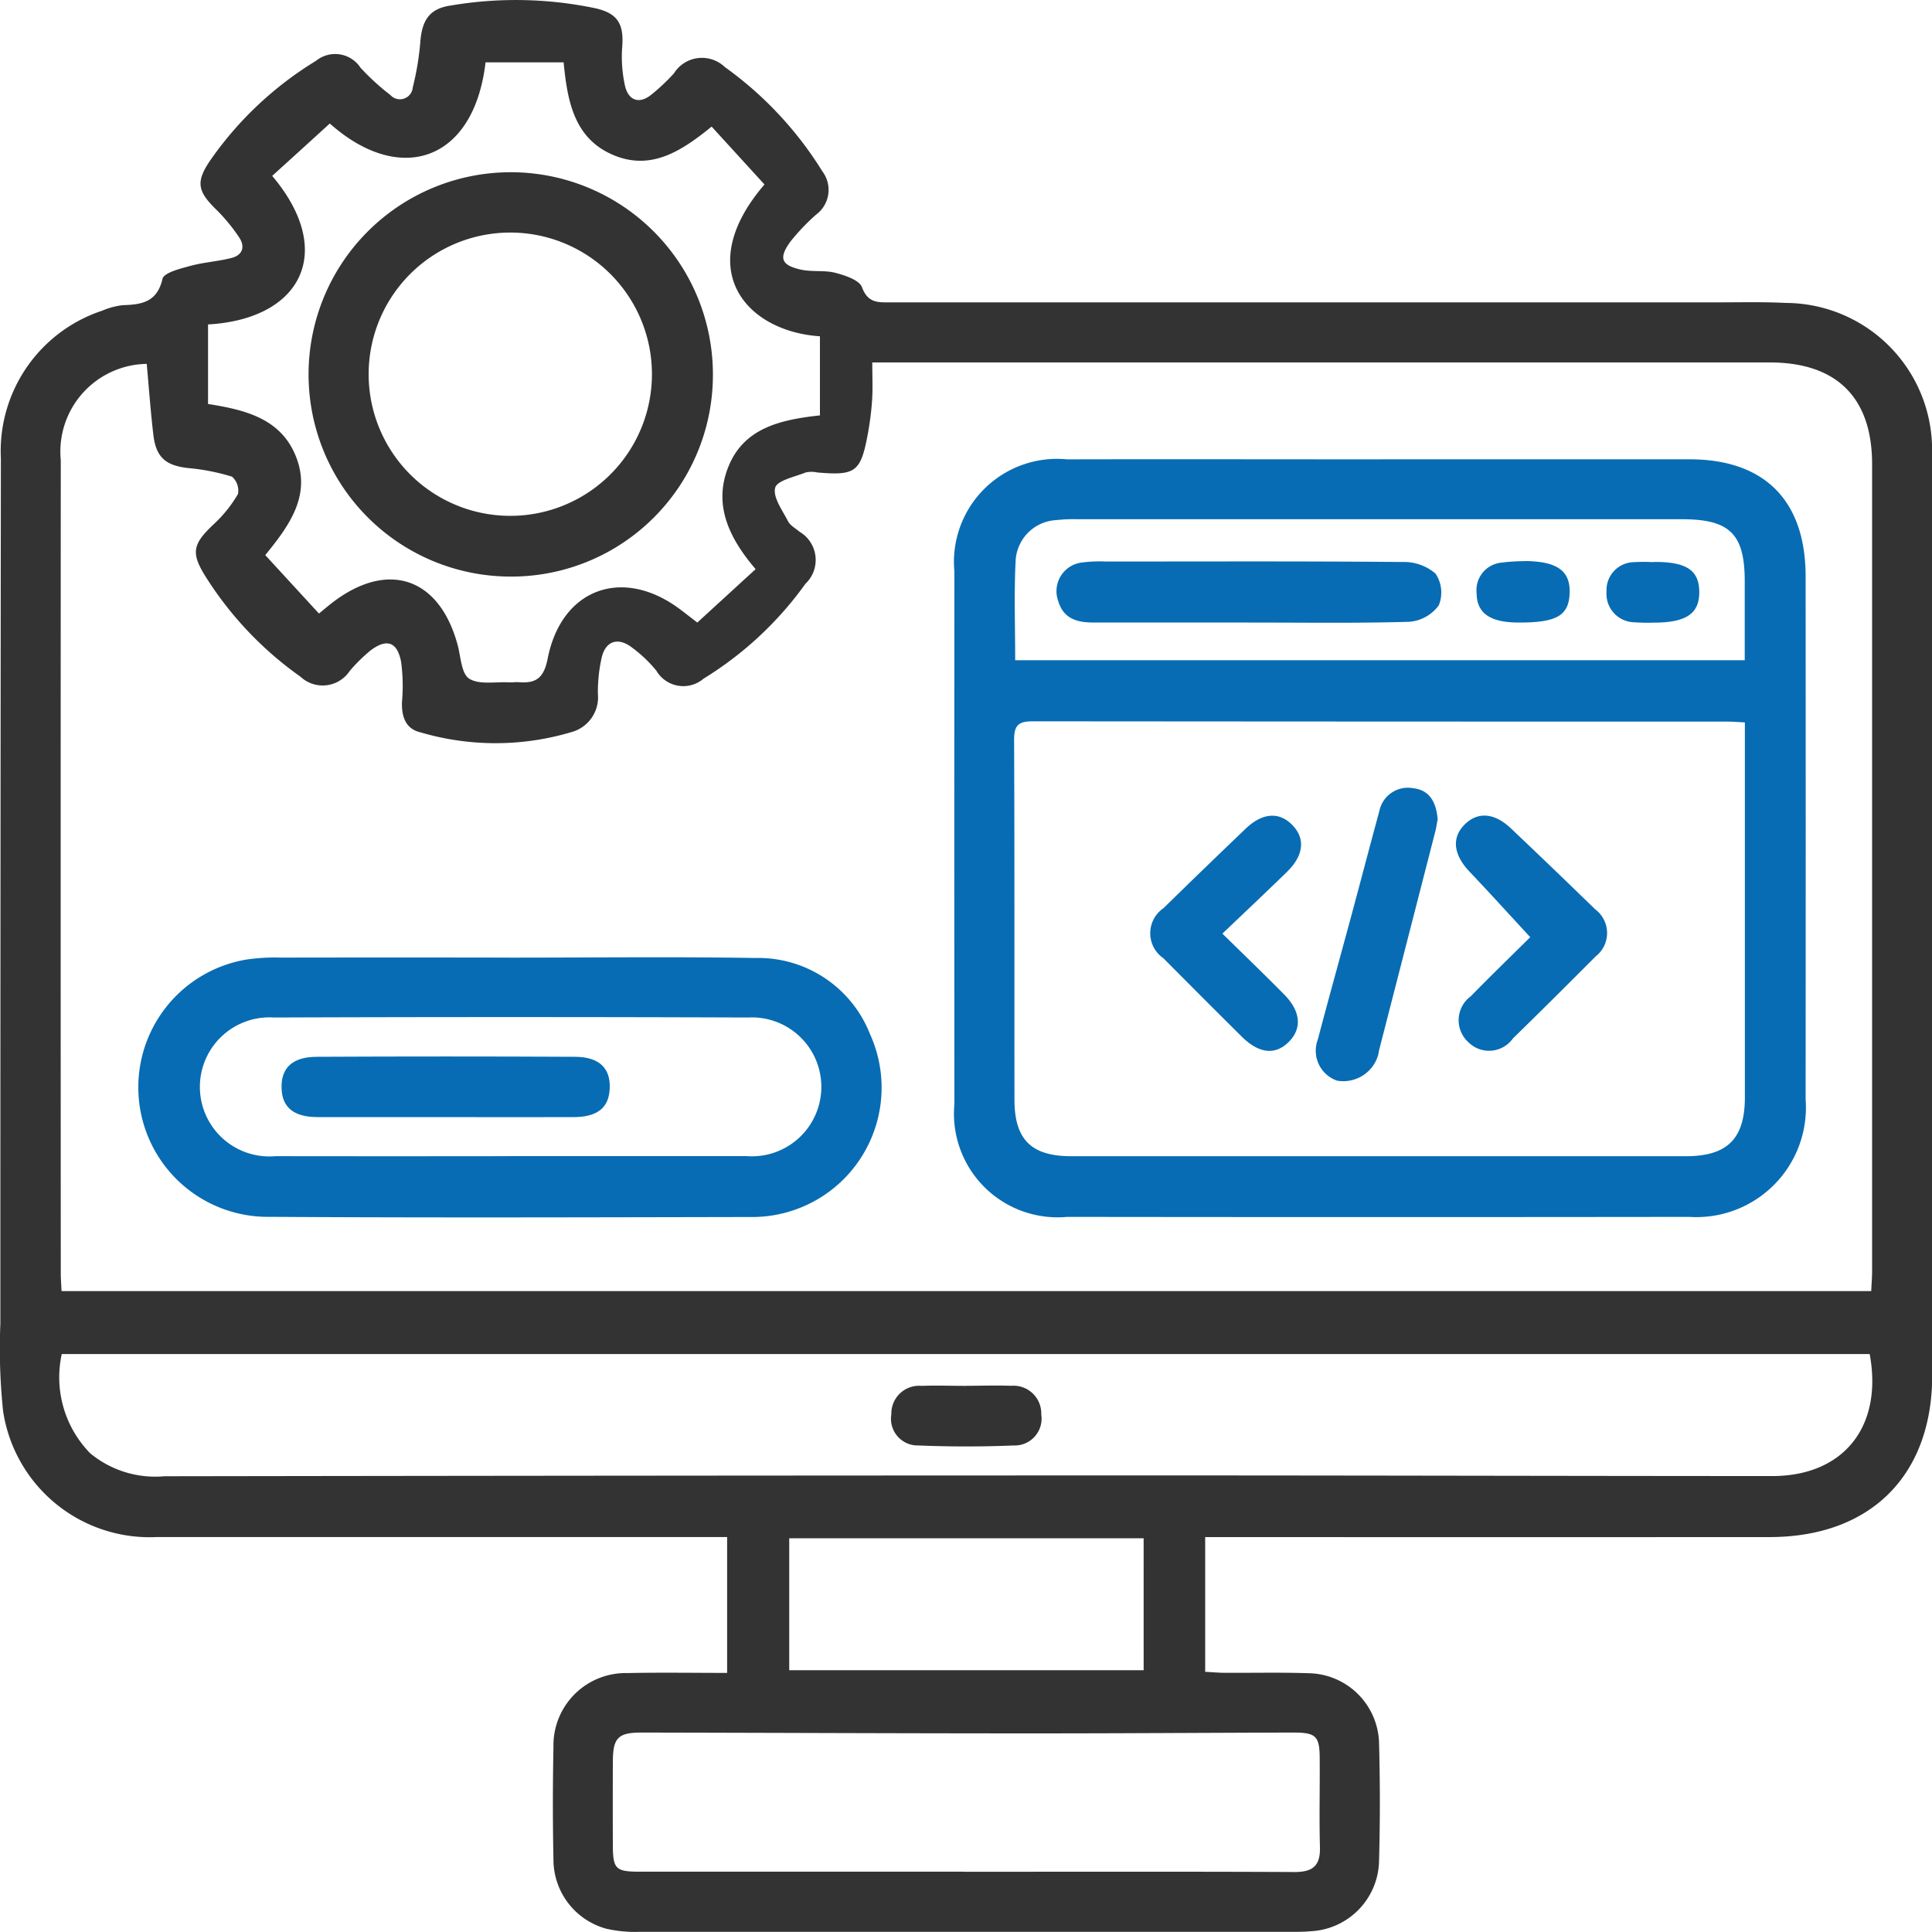
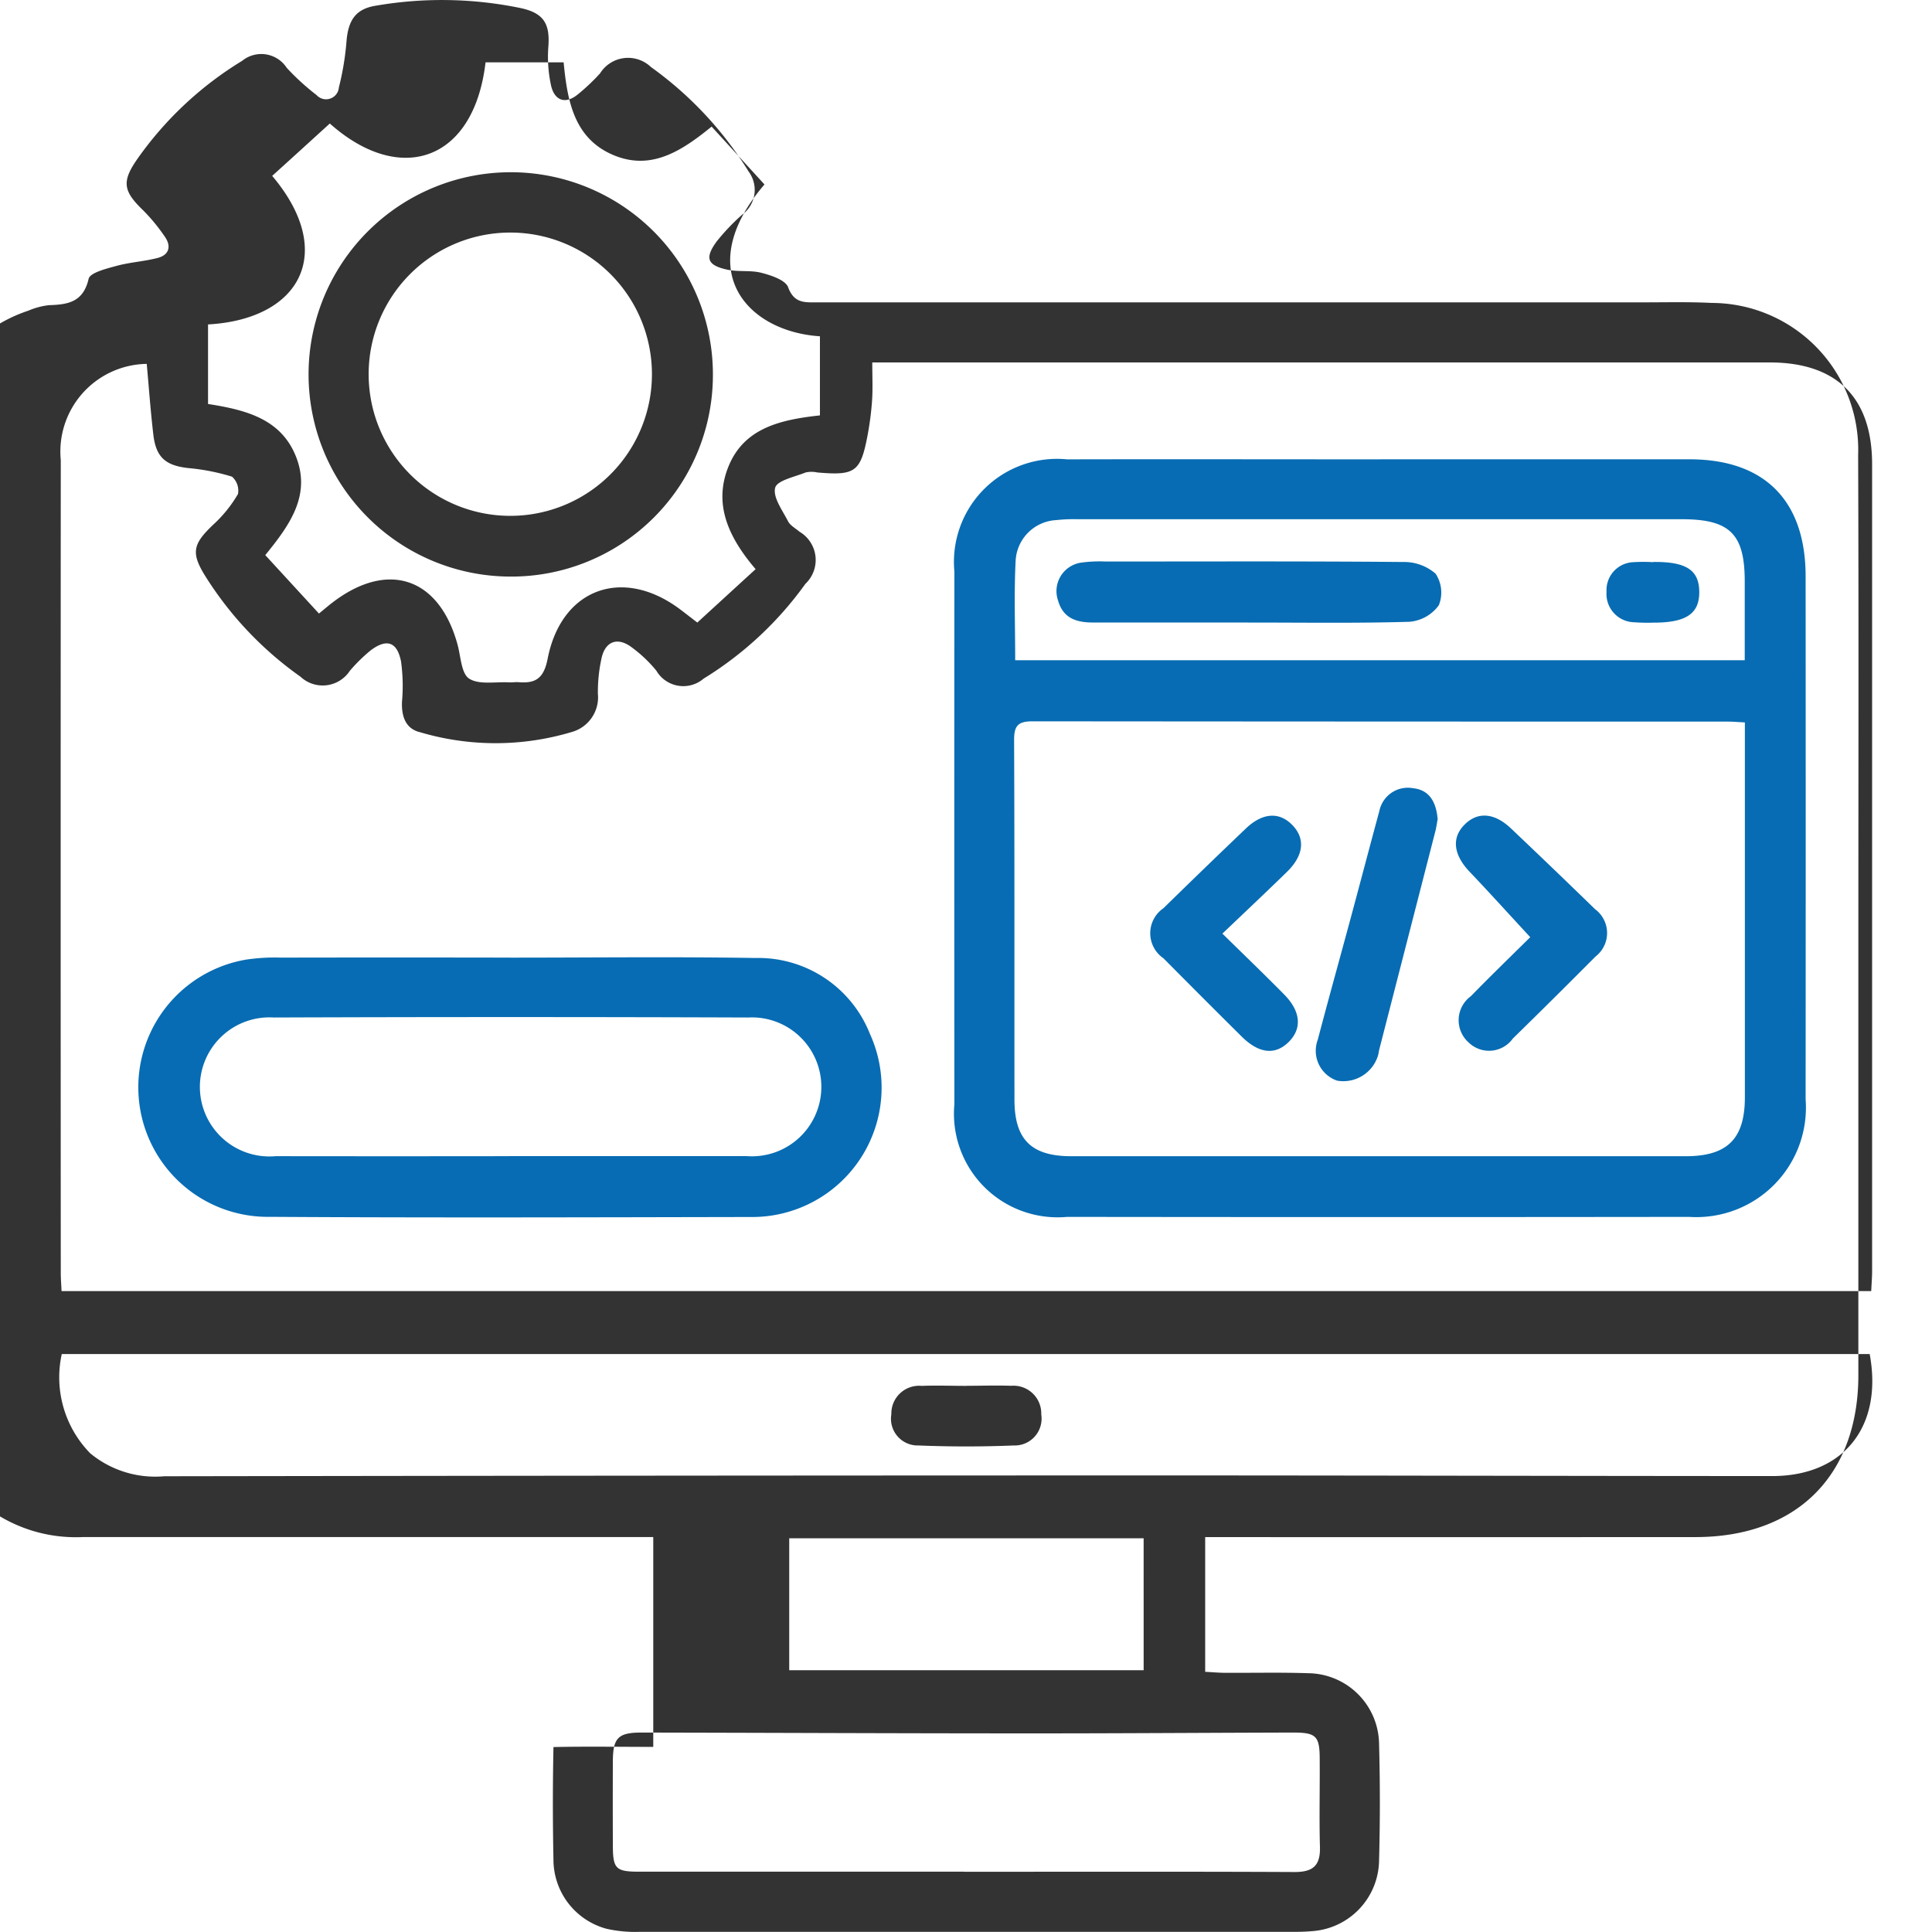
<svg xmlns="http://www.w3.org/2000/svg" width="70.095" height="70.093" viewBox="0 0 70.095 70.093">
  <g id="Custom_TensorFlow_Software_Development" data-name="Custom TensorFlow Software Development" transform="translate(0)">
-     <path id="Path_66" data-name="Path 66" d="M50.191,1016.2v4.89c.247.013.471.034.7.036,1.011.006,2.023-.019,3.034.015A2.6,2.6,0,0,1,56.5,1023.7q.057,2.116,0,4.234a2.607,2.607,0,0,1-2.429,2.565c-.234.022-.47.026-.705.026q-11.855,0-23.71,0a4.7,4.7,0,0,1-1.188-.113,2.6,2.6,0,0,1-1.922-2.5q-.042-2.045,0-4.092a2.622,2.622,0,0,1,2.68-2.684c1.192-.026,2.386-.006,3.621-.006V1016.2h-.849q-9.915,0-19.829,0a5.376,5.376,0,0,1-5.59-4.564,21.624,21.624,0,0,1-.1-3.168q0-15.7.019-31.4a5.365,5.365,0,0,1,3.675-5.361,2.671,2.671,0,0,1,.747-.2c.686-.021,1.245-.106,1.441-.954.051-.224.634-.368,1-.468.492-.136,1.013-.164,1.507-.292.413-.108.5-.421.264-.762a6.615,6.615,0,0,0-.8-.973c-.726-.7-.775-1.043-.187-1.878a12.757,12.757,0,0,1,3.789-3.54,1.1,1.1,0,0,1,1.614.255,8.658,8.658,0,0,0,1.082.988.466.466,0,0,0,.811-.277,10.026,10.026,0,0,0,.275-1.654c.062-.8.343-1.205,1.1-1.316a14.085,14.085,0,0,1,5.258.1c.792.183,1.024.556.969,1.363a4.892,4.892,0,0,0,.1,1.456c.123.513.5.679.954.315a7.356,7.356,0,0,0,.818-.771,1.2,1.2,0,0,1,1.848-.232,13.2,13.2,0,0,1,3.542,3.789,1.116,1.116,0,0,1-.234,1.569,7.79,7.79,0,0,0-.92.966c-.443.605-.349.866.372,1.026.405.091.852.013,1.252.117.355.092.869.262.966.524.217.588.6.547,1.052.547q14.995,0,29.99,0c.822,0,1.648-.021,2.469.021a5.328,5.328,0,0,1,5.309,5.522c.023,6,.008,12,.008,17.994q0,7.691,0,15.382c0,3.649-2.24,5.876-5.906,5.878q-9.773.005-19.546,0h-.911Zm-41.5-8.922H74.356c.011-.26.032-.49.032-.719q0-14.641,0-29.283c0-2.416-1.284-3.691-3.713-3.691H38.113c0,.519.021.941-.006,1.36a10.874,10.874,0,0,1-.16,1.258c-.255,1.358-.445,1.494-1.831,1.373a.977.977,0,0,0-.419,0c-.4.162-1.039.29-1.107.556-.089.343.262.816.466,1.213.079.156.27.256.413.379a1.19,1.19,0,0,1,.217,1.894,12.743,12.743,0,0,1-3.692,3.438,1.132,1.132,0,0,1-1.714-.287,4.87,4.87,0,0,0-.967-.9c-.477-.315-.881-.141-1.015.415a5.658,5.658,0,0,0-.14,1.324,1.306,1.306,0,0,1-.952,1.386,9.622,9.622,0,0,1-5.488.01c-.536-.123-.686-.573-.668-1.1a6.485,6.485,0,0,0-.034-1.471c-.143-.719-.524-.837-1.105-.4a6.064,6.064,0,0,0-.752.739,1.178,1.178,0,0,1-1.793.213,12.762,12.762,0,0,1-3.389-3.549c-.6-.931-.543-1.243.253-1.991a4.748,4.748,0,0,0,.871-1.088.679.679,0,0,0-.217-.628,7.7,7.7,0,0,0-1.578-.311c-.826-.089-1.181-.385-1.277-1.216-.1-.854-.162-1.712-.239-2.565a3.182,3.182,0,0,0-3.119,3.489q-.008,14.746,0,29.494c0,.206.017.413.028.656Zm65.605,2.284H8.707a3.938,3.938,0,0,0,1.032,3.6,3.7,3.7,0,0,0,2.685.833q17.954-.028,35.908-.03c7.477,0,14.954.021,22.433.023,2.584,0,4.022-1.79,3.536-4.424ZM14.014,972.216v2.876c1.392.217,2.644.547,3.187,1.9.558,1.4-.213,2.484-1.111,3.583l1.948,2.12c.228-.187.351-.292.481-.392,2.012-1.548,3.881-.922,4.547,1.518.119.432.134,1.05.421,1.235.362.232.954.109,1.446.136.117.006.236-.015.353-.006.628.051.913-.153,1.05-.856.5-2.544,2.716-3.342,4.788-1.8.187.14.37.283.641.492.705-.645,1.4-1.284,2.116-1.937-.986-1.154-1.539-2.355-.986-3.723.566-1.4,1.888-1.7,3.319-1.856v-2.87c-2.695-.177-4.639-2.452-2.012-5.508l-1.918-2.1c-1.126.92-2.24,1.622-3.619,1.009s-1.616-1.956-1.75-3.34H24.082c-.419,3.6-3.106,4.486-5.65,2.219-.692.63-1.392,1.269-2.091,1.9,2.333,2.759,1.05,5.2-2.327,5.39Zm27.438,56.129c4,0,8-.01,11.992.009.675,0,.93-.249.911-.915-.03-1.058,0-2.116-.009-3.174,0-.849-.126-.973-.984-.971-3.221.008-6.442.032-9.663.03-4.656,0-9.31-.022-13.966-.03-.839,0-1.028.194-1.032,1.039q-.006,1.516,0,3.034c0,.875.1.975.969.975H41.451Zm6.506-12.1H35.1v4.788H47.959Z" transform="translate(-6.466 -960.435)" fill="#333" />
+     <path id="Path_66" data-name="Path 66" d="M50.191,1016.2v4.89c.247.013.471.034.7.036,1.011.006,2.023-.019,3.034.015A2.6,2.6,0,0,1,56.5,1023.7q.057,2.116,0,4.234a2.607,2.607,0,0,1-2.429,2.565c-.234.022-.47.026-.705.026q-11.855,0-23.71,0a4.7,4.7,0,0,1-1.188-.113,2.6,2.6,0,0,1-1.922-2.5q-.042-2.045,0-4.092c1.192-.026,2.386-.006,3.621-.006V1016.2h-.849q-9.915,0-19.829,0a5.376,5.376,0,0,1-5.59-4.564,21.624,21.624,0,0,1-.1-3.168q0-15.7.019-31.4a5.365,5.365,0,0,1,3.675-5.361,2.671,2.671,0,0,1,.747-.2c.686-.021,1.245-.106,1.441-.954.051-.224.634-.368,1-.468.492-.136,1.013-.164,1.507-.292.413-.108.5-.421.264-.762a6.615,6.615,0,0,0-.8-.973c-.726-.7-.775-1.043-.187-1.878a12.757,12.757,0,0,1,3.789-3.54,1.1,1.1,0,0,1,1.614.255,8.658,8.658,0,0,0,1.082.988.466.466,0,0,0,.811-.277,10.026,10.026,0,0,0,.275-1.654c.062-.8.343-1.205,1.1-1.316a14.085,14.085,0,0,1,5.258.1c.792.183,1.024.556.969,1.363a4.892,4.892,0,0,0,.1,1.456c.123.513.5.679.954.315a7.356,7.356,0,0,0,.818-.771,1.2,1.2,0,0,1,1.848-.232,13.2,13.2,0,0,1,3.542,3.789,1.116,1.116,0,0,1-.234,1.569,7.79,7.79,0,0,0-.92.966c-.443.605-.349.866.372,1.026.405.091.852.013,1.252.117.355.092.869.262.966.524.217.588.6.547,1.052.547q14.995,0,29.99,0c.822,0,1.648-.021,2.469.021a5.328,5.328,0,0,1,5.309,5.522c.023,6,.008,12,.008,17.994q0,7.691,0,15.382c0,3.649-2.24,5.876-5.906,5.878q-9.773.005-19.546,0h-.911Zm-41.5-8.922H74.356c.011-.26.032-.49.032-.719q0-14.641,0-29.283c0-2.416-1.284-3.691-3.713-3.691H38.113c0,.519.021.941-.006,1.36a10.874,10.874,0,0,1-.16,1.258c-.255,1.358-.445,1.494-1.831,1.373a.977.977,0,0,0-.419,0c-.4.162-1.039.29-1.107.556-.089.343.262.816.466,1.213.079.156.27.256.413.379a1.19,1.19,0,0,1,.217,1.894,12.743,12.743,0,0,1-3.692,3.438,1.132,1.132,0,0,1-1.714-.287,4.87,4.87,0,0,0-.967-.9c-.477-.315-.881-.141-1.015.415a5.658,5.658,0,0,0-.14,1.324,1.306,1.306,0,0,1-.952,1.386,9.622,9.622,0,0,1-5.488.01c-.536-.123-.686-.573-.668-1.1a6.485,6.485,0,0,0-.034-1.471c-.143-.719-.524-.837-1.105-.4a6.064,6.064,0,0,0-.752.739,1.178,1.178,0,0,1-1.793.213,12.762,12.762,0,0,1-3.389-3.549c-.6-.931-.543-1.243.253-1.991a4.748,4.748,0,0,0,.871-1.088.679.679,0,0,0-.217-.628,7.7,7.7,0,0,0-1.578-.311c-.826-.089-1.181-.385-1.277-1.216-.1-.854-.162-1.712-.239-2.565a3.182,3.182,0,0,0-3.119,3.489q-.008,14.746,0,29.494c0,.206.017.413.028.656Zm65.605,2.284H8.707a3.938,3.938,0,0,0,1.032,3.6,3.7,3.7,0,0,0,2.685.833q17.954-.028,35.908-.03c7.477,0,14.954.021,22.433.023,2.584,0,4.022-1.79,3.536-4.424ZM14.014,972.216v2.876c1.392.217,2.644.547,3.187,1.9.558,1.4-.213,2.484-1.111,3.583l1.948,2.12c.228-.187.351-.292.481-.392,2.012-1.548,3.881-.922,4.547,1.518.119.432.134,1.05.421,1.235.362.232.954.109,1.446.136.117.006.236-.015.353-.006.628.051.913-.153,1.05-.856.5-2.544,2.716-3.342,4.788-1.8.187.14.37.283.641.492.705-.645,1.4-1.284,2.116-1.937-.986-1.154-1.539-2.355-.986-3.723.566-1.4,1.888-1.7,3.319-1.856v-2.87c-2.695-.177-4.639-2.452-2.012-5.508l-1.918-2.1c-1.126.92-2.24,1.622-3.619,1.009s-1.616-1.956-1.75-3.34H24.082c-.419,3.6-3.106,4.486-5.65,2.219-.692.63-1.392,1.269-2.091,1.9,2.333,2.759,1.05,5.2-2.327,5.39Zm27.438,56.129c4,0,8-.01,11.992.009.675,0,.93-.249.911-.915-.03-1.058,0-2.116-.009-3.174,0-.849-.126-.973-.984-.971-3.221.008-6.442.032-9.663.03-4.656,0-9.31-.022-13.966-.03-.839,0-1.028.194-1.032,1.039q-.006,1.516,0,3.034c0,.875.1.975.969.975H41.451Zm6.506-12.1H35.1v4.788H47.959Z" transform="translate(-6.466 -960.435)" fill="#333" />
    <path id="Path_72" data-name="Path 72" d="M205.52,1048.788q5.609,0,11.217,0c2.729,0,4.213,1.5,4.215,4.247q.006,9.49,0,18.979a3.974,3.974,0,0,1-4.22,4.26q-11.289.014-22.577,0a3.759,3.759,0,0,1-4.087-4.085q-.006-9.666,0-19.331a3.74,3.74,0,0,1,4.092-4.068c3.787-.009,7.573,0,11.358,0Zm13.225,9.546c-.266-.013-.428-.029-.588-.029q-12.625,0-25.249-.011c-.532,0-.675.16-.673.681.019,4.349.008,8.7.013,13.048,0,1.449.615,2.05,2.063,2.05H216.6c1.512,0,2.146-.63,2.148-2.133v-13.6Zm-26.471-2.256h26.469v-2.859c0-1.722-.539-2.257-2.282-2.257H194.535a5.866,5.866,0,0,0-.773.032,1.557,1.557,0,0,0-1.471,1.459c-.062,1.19-.017,2.386-.017,3.623Z" transform="translate(-155.442 -1032.124)" fill="#076cb3" />
    <path id="Path_73" data-name="Path 73" d="M46.754,1144.6c2.963,0,5.925-.036,8.886.013a4.354,4.354,0,0,1,4.156,2.757,4.694,4.694,0,0,1-4.328,6.64c-5.806.011-11.613.03-17.421-.006a4.7,4.7,0,0,1-.881-9.333,7.063,7.063,0,0,1,1.263-.072q4.161-.008,8.322,0v.007ZM46.7,1151.8q4.3,0,8.607,0a2.52,2.52,0,1,0,.07-5.028q-8.608-.031-17.214,0a2.523,2.523,0,1,0,.072,5.031q4.232.006,8.465,0Z" transform="translate(-28.233 -1109.856)" fill="#076cb3" />
    <path id="Path_74" data-name="Path 74" d="M180.686,1227.018c.541,0,1.082-.019,1.624,0a1.008,1.008,0,0,1,1.09,1.041.974.974,0,0,1-1,1.124c-1.15.047-2.3.047-3.455,0a.969.969,0,0,1-.984-1.131,1.008,1.008,0,0,1,1.1-1.031c.539-.021,1.082,0,1.624,0Z" transform="translate(-145.622 -1176.74)" fill="#333" />
    <path id="Path_75" data-name="Path 75" d="M73.155,1008.24a7.335,7.335,0,1,1,7.353-7.351,7.315,7.315,0,0,1-7.353,7.351Zm5.141-7.349a5.139,5.139,0,0,0-10.278.013,5.139,5.139,0,1,0,10.278-.013Z" transform="translate(-54.643 -987.321)" fill="#333" />
    <path id="Path_80" data-name="Path 80" d="M289.256,1121.76c-.771-.833-1.477-1.614-2.2-2.374-.588-.617-.664-1.237-.173-1.72.473-.466,1.075-.421,1.677.151q1.533,1.454,3.047,2.927a1.076,1.076,0,0,1,.017,1.718q-1.491,1.5-3,2.976a1.062,1.062,0,0,1-1.612.134,1.079,1.079,0,0,1,.087-1.669C287.832,1123.152,288.588,1122.42,289.256,1121.76Z" transform="translate(-233.737 -1087.758)" fill="#076cb3" />
    <path id="Path_81" data-name="Path 81" d="M264.113,1113.163c-.026.139-.047.3-.089.46q-1.016,3.954-2.033,7.911c-.017.068-.021.14-.043.208a1.315,1.315,0,0,1-1.484.909,1.146,1.146,0,0,1-.7-1.488c.381-1.452.786-2.9,1.177-4.349.355-1.314.7-2.633,1.056-3.945a1.056,1.056,0,0,1,1.224-.828c.615.066.839.528.892,1.122Z" transform="translate(-211.953 -1083.444)" fill="#076cb3" />
    <path id="Path_82" data-name="Path 82" d="M230.369,1121.632c.764.75,1.507,1.465,2.233,2.2.609.611.666,1.235.181,1.724s-1.075.443-1.712-.187q-1.426-1.414-2.84-2.842a1.1,1.1,0,0,1,0-1.816q1.485-1.454,2.989-2.891c.6-.571,1.2-.615,1.673-.141.494.492.436,1.113-.183,1.716-.754.735-1.522,1.458-2.342,2.24Z" transform="translate(-186.02 -1087.76)" fill="#076cb3" />
    <path id="Path_83" data-name="Path 83" d="M216.741,1070.663H211.1c-.581,0-1.073-.145-1.258-.784a1.045,1.045,0,0,1,.817-1.386,4.9,4.9,0,0,1,.913-.042c3.592,0,7.187-.015,10.779.017a1.744,1.744,0,0,1,1.182.422,1.234,1.234,0,0,1,.119,1.147,1.463,1.463,0,0,1-1.067.6c-1.948.058-3.9.026-5.846.028Z" transform="translate(-171.45 -1048.078)" fill="#076cb3" />
-     <path id="Path_84" data-name="Path 84" d="M292.3,1068.37c1.167.017,1.639.364,1.6,1.19-.038.8-.487,1.049-1.874,1.041-1.015-.006-1.494-.338-1.5-1.069a1,1,0,0,1,.867-1.1,6.929,6.929,0,0,1,.909-.058Z" transform="translate(-236.953 -1048.015)" fill="#076cb3" />
    <path id="Path_85" data-name="Path 85" d="M317.232,1068.5c1.2-.015,1.671.288,1.68,1.077s-.462,1.124-1.648,1.124a6.606,6.606,0,0,1-.7-.013,1.03,1.03,0,0,1-1.016-1.112,1.013,1.013,0,0,1,.984-1.069,5.763,5.763,0,0,1,.7,0Z" transform="translate(-257.261 -1048.111)" fill="#076cb3" />
-     <path id="Path_86" data-name="Path 86" d="M66.566,1165.9c-1.548,0-3.1,0-4.647,0-.854,0-1.279-.351-1.3-1.041-.026-.737.387-1.143,1.275-1.146q4.682-.023,9.365,0c.883,0,1.3.413,1.265,1.152-.028.694-.445,1.034-1.307,1.036-1.548.005-3.1,0-4.647,0Z" transform="translate(-50.403 -1125.371)" fill="#076cb3" />
  </g>
</svg>